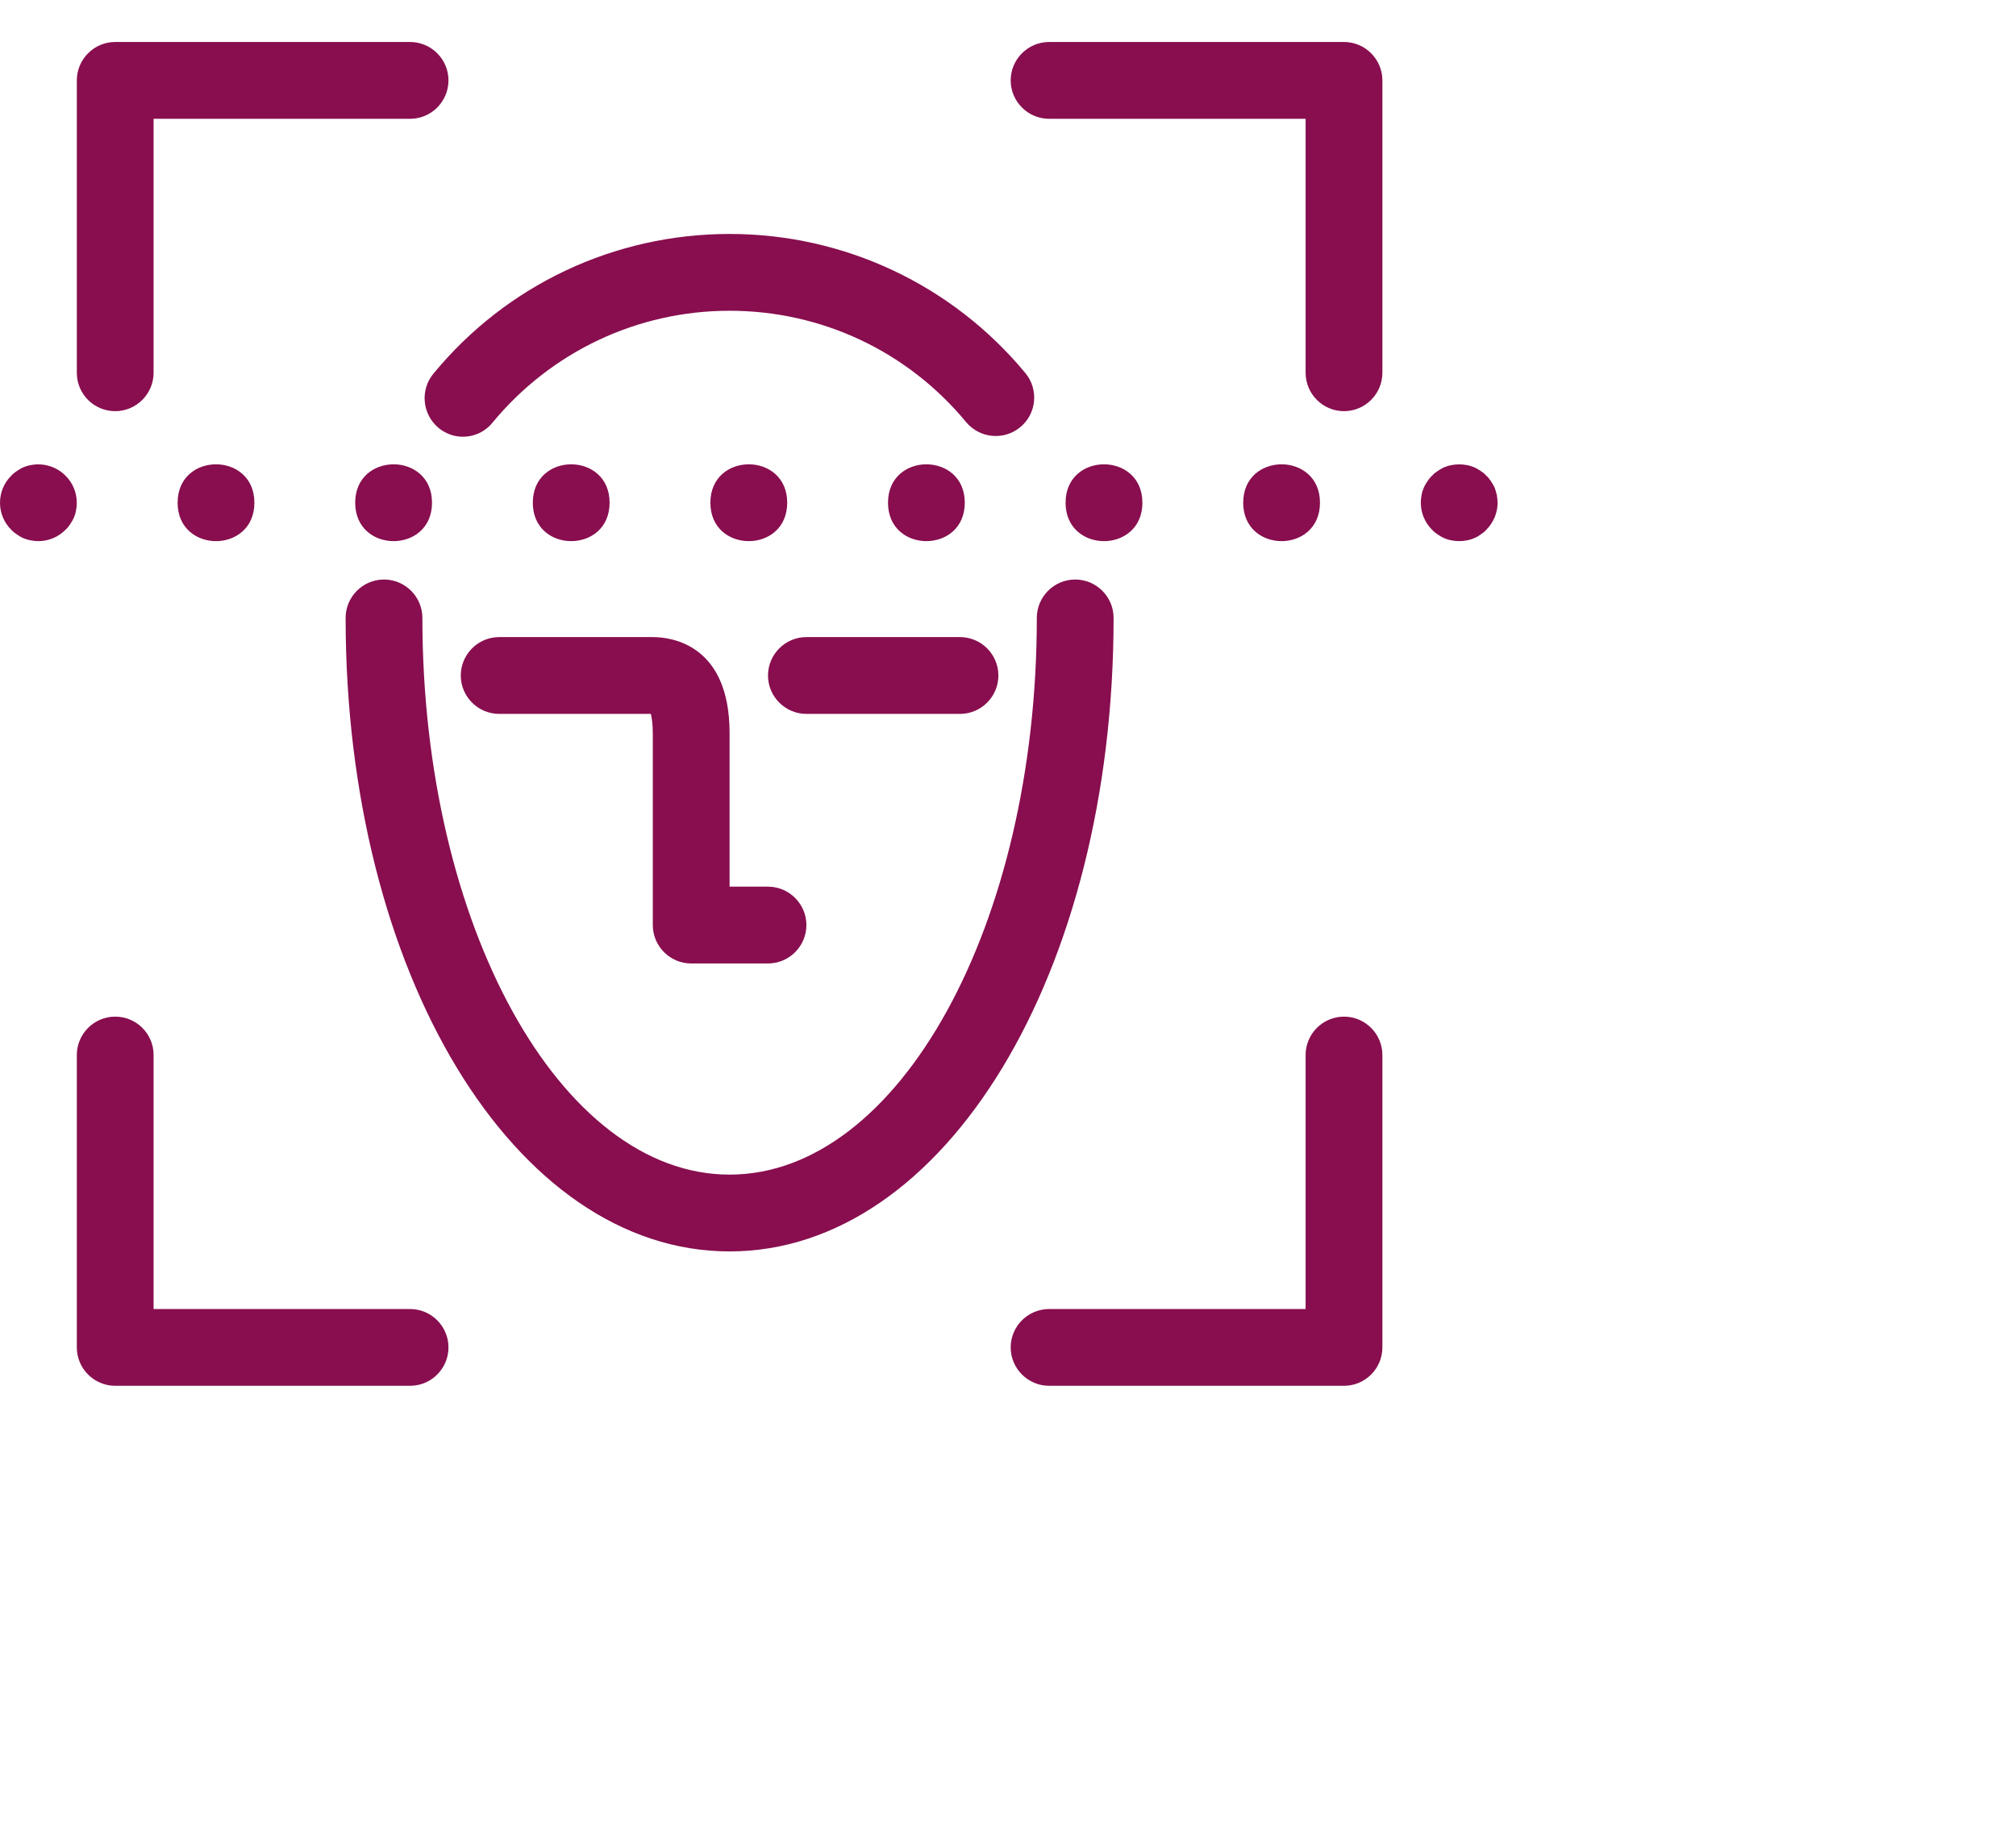
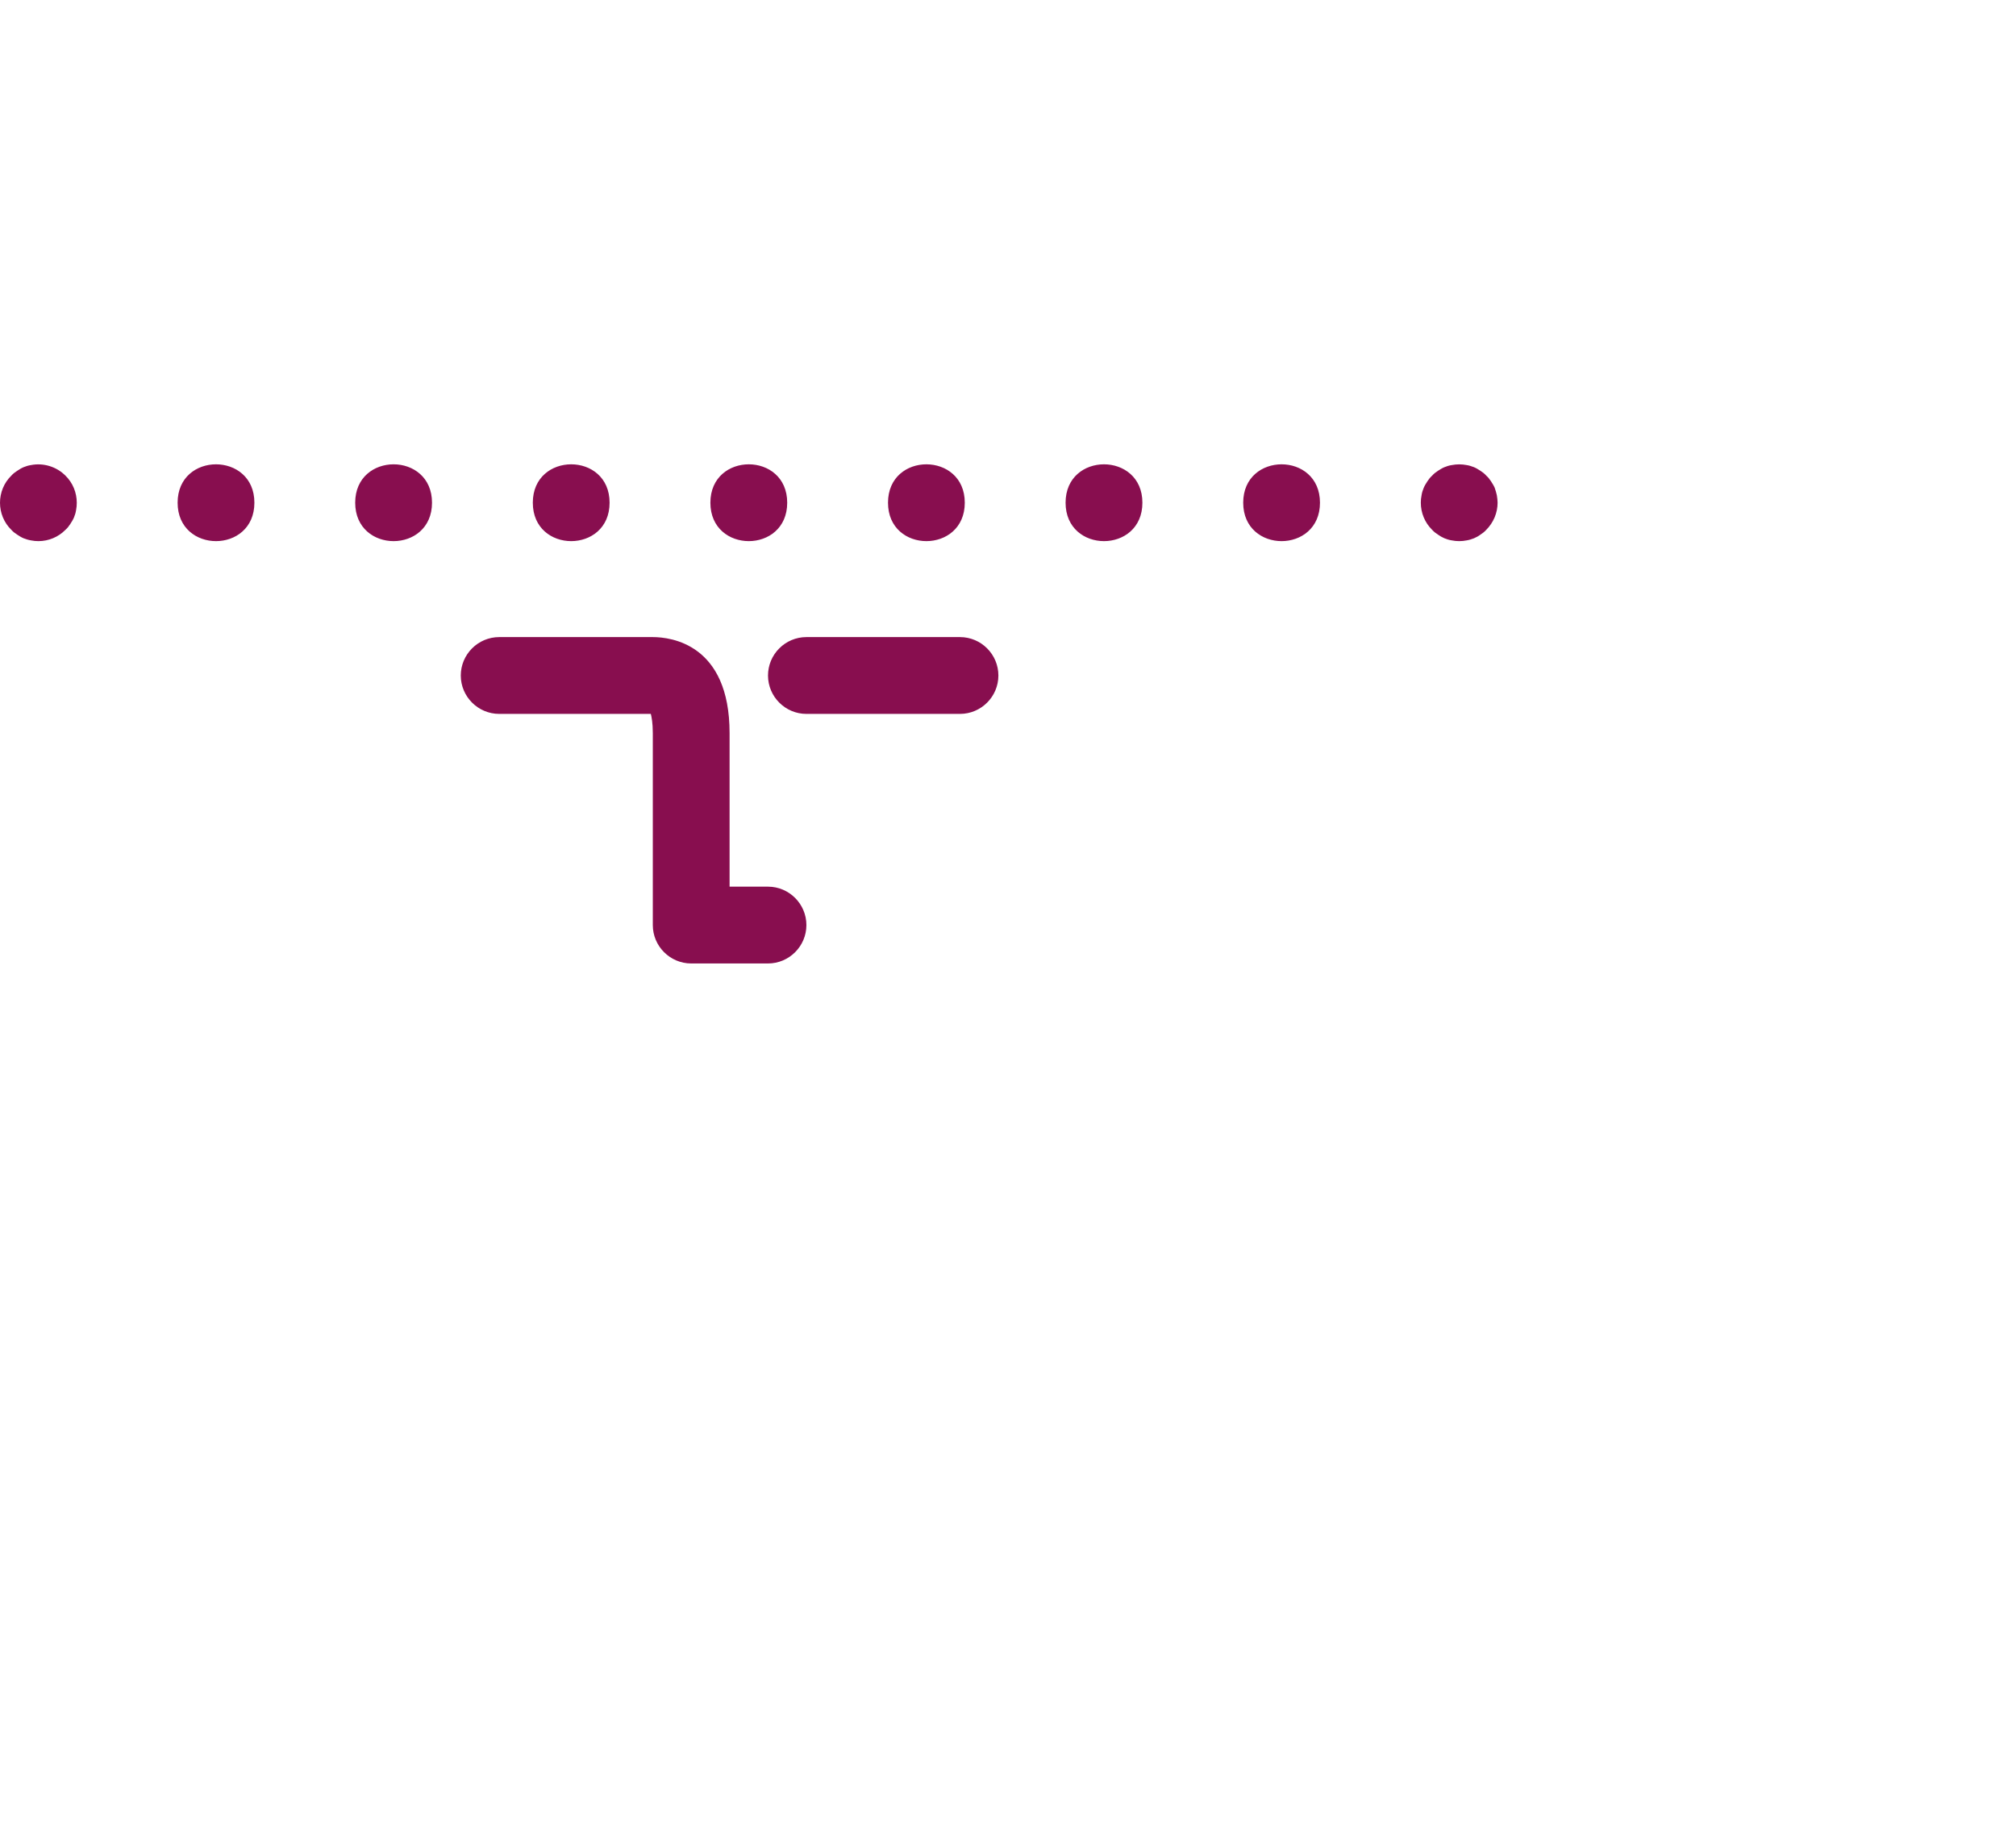
<svg xmlns="http://www.w3.org/2000/svg" width="48" height="44" viewBox="0 0 48 44" fill="none">
  <g clip-path="url(#clip0)" fill="#880E4F">
-     <path d="M2.743 9.791C3.246 9.791 3.657 9.38 3.657 8.877V2.829H9.764C10.268 2.829 10.678 2.418 10.678 1.914 10.678 1.411 10.268 1 9.764 1H2.743C2.239 1 1.829 1.411 1.829 1.914V8.877C1.829 9.384 2.239 9.791 2.743 9.791zM32.914 1.914C32.914 1.411 32.504 1 32 1H24.979C24.475 1 24.064 1.411 24.064 1.914 24.064 2.418 24.475 2.829 24.979 2.829H31.086V8.877C31.086 9.38 31.496 9.791 32 9.791 32.504 9.791 32.914 9.38 32.914 8.877V1.914zM24.064 32.086C24.064 32.589 24.475 33 24.979 33H32C32.504 33 32.914 32.589 32.914 32.086V25.123C32.914 24.62 32.504 24.209 32 24.209 31.496 24.209 31.086 24.62 31.086 25.123V31.172H24.979C24.475 31.172 24.064 31.582 24.064 32.086zM2.743 24.209C2.239 24.209 1.829 24.62 1.829 25.123V32.086C1.829 32.589 2.239 33 2.743 33H9.764C10.268 33 10.678 32.589 10.678 32.086 10.678 31.582 10.268 31.172 9.764 31.172H3.657V25.123C3.657 24.616 3.246 24.209 2.743 24.209zM17.371 29.8C22.496 29.8 26.514 23.171 26.514 14.714 26.514 14.211 26.104 13.8 25.6 13.8 25.096 13.8 24.686 14.211 24.686 14.714 24.686 22.023 21.404 27.971 17.371 27.971 13.339 27.971 10.057 22.023 10.057 14.714 10.057 14.211 9.646 13.8 9.143 13.8 8.639 13.8 8.229 14.211 8.229 14.714 8.229 23.171 12.246 29.8 17.371 29.8zM17.371 5.571C14.634 5.571 12.059 6.782 10.318 8.9 9.998 9.289 10.053 9.864 10.441 10.189 10.611 10.33 10.816 10.4 11.021 10.4 11.286 10.4 11.546 10.286 11.725 10.066 13.125 8.37 15.182 7.4 17.372 7.4 19.557 7.4 21.609 8.364 23.003 10.052 23.328 10.441 23.904 10.495 24.293 10.171 24.682 9.852 24.736 9.271 24.412 8.882 22.669 6.779 20.1 5.571 17.372 5.571H17.371z" />
    <path d="M16.457 22.943H18.286C18.789 22.943 19.2 22.532 19.2 22.029 19.2 21.525 18.789 21.114 18.286 21.114H17.371V17.457C17.371 15.336 15.973 15.171 15.543 15.171H11.886C11.382 15.171 10.971 15.582 10.971 16.086 10.971 16.589 11.382 17 11.886 17H15.496C15.514 17.073 15.543 17.214 15.543 17.457V22.029C15.543 22.532 15.954 22.943 16.457 22.943H16.457zM22.857 17C23.361 17 23.771 16.589 23.771 16.086 23.771 15.582 23.361 15.171 22.857 15.171H19.2C18.696 15.171 18.286 15.582 18.286 16.086 18.286 16.589 18.696 17 19.2 17H22.857zM.736 12.868C.794 12.88.855 12.886.914 12.886 1.157 12.886 1.389 12.789 1.559 12.616 1.605 12.575 1.641 12.529 1.673 12.479 1.705 12.429 1.737 12.379 1.761 12.323 1.784 12.268 1.802 12.209 1.811 12.15 1.823 12.091 1.828 12.03 1.828 11.972 1.828 11.729 1.732 11.496 1.559 11.327 1.348 11.113 1.034 11.016.736 11.075.677 11.084.616 11.102.562 11.125.507 11.148.457 11.18.407 11.213.357 11.245.311 11.28.269 11.327.096 11.496-0 11.729-0 11.972-0 12.214.096 12.447.269 12.616.311 12.663.357 12.698.407 12.73.457 12.763.507 12.795.562 12.818.618 12.839.677 12.859.736 12.868L.736 12.868zM14.514 11.971C14.514 13.191 12.686 13.191 12.686 11.971 12.686 10.752 14.514 10.752 14.514 11.971zM18.743 11.971C18.743 13.191 16.914 13.191 16.914 11.971 16.914 10.752 18.743 10.752 18.743 11.971zM10.286 11.971C10.286 13.191 8.457 13.191 8.457 11.971 8.457 10.752 10.286 10.752 10.286 11.971zM22.971 11.971C22.971 13.191 21.143 13.191 21.143 11.971 21.143 10.752 22.971 10.752 22.971 11.971zM31.428 11.971C31.428 13.191 29.6 13.191 29.6 11.971 29.6 10.752 31.428 10.752 31.428 11.971zM6.057 11.971C6.057 13.191 4.229 13.191 4.229 11.971 4.229 10.752 6.057 10.752 6.057 11.971zM27.2 11.971C27.2 13.191 25.371 13.191 25.371 11.971 25.371 10.752 27.2 10.752 27.2 11.971zM35.59 11.619C35.566 11.564 35.534 11.514 35.502 11.464 35.47 11.414 35.434 11.368 35.388 11.327 35.347 11.28 35.3 11.244 35.25 11.212 35.2 11.18 35.15 11.148 35.095 11.125 35.036 11.102 34.98 11.084 34.922 11.075 34.802 11.052 34.684 11.052 34.565 11.075 34.505 11.084 34.445 11.102 34.391 11.125 34.336 11.148 34.286 11.18 34.236 11.212 34.186 11.244 34.139 11.28 34.098 11.327 34.052 11.368 34.016 11.414 33.984 11.464 33.952 11.514 33.92 11.564 33.897 11.619 33.873 11.678 33.855 11.734 33.847 11.793 33.834 11.852 33.829 11.912 33.829 11.971 33.829 12.214 33.925 12.446 34.098 12.616 34.139 12.662 34.186 12.698 34.236 12.73 34.286 12.766 34.336 12.794 34.391 12.818 34.447 12.841 34.505 12.859 34.564 12.868 34.623 12.88 34.684 12.886 34.743 12.886 34.802 12.886 34.863 12.88 34.922 12.868 34.98 12.859 35.036 12.841 35.095 12.818 35.15 12.794 35.2 12.768 35.25 12.73 35.3 12.698 35.347 12.662 35.388 12.616 35.557 12.446 35.657 12.214 35.657 11.971 35.657 11.912 35.648 11.852 35.639 11.793 35.625 11.734 35.611 11.678 35.589 11.619H35.59z" />
  </g>
  <defs>
    <clipPath id="clip0">
      <path fill="#fff" d="M0 0H48V44H0z" />
    </clipPath>
  </defs>
</svg>